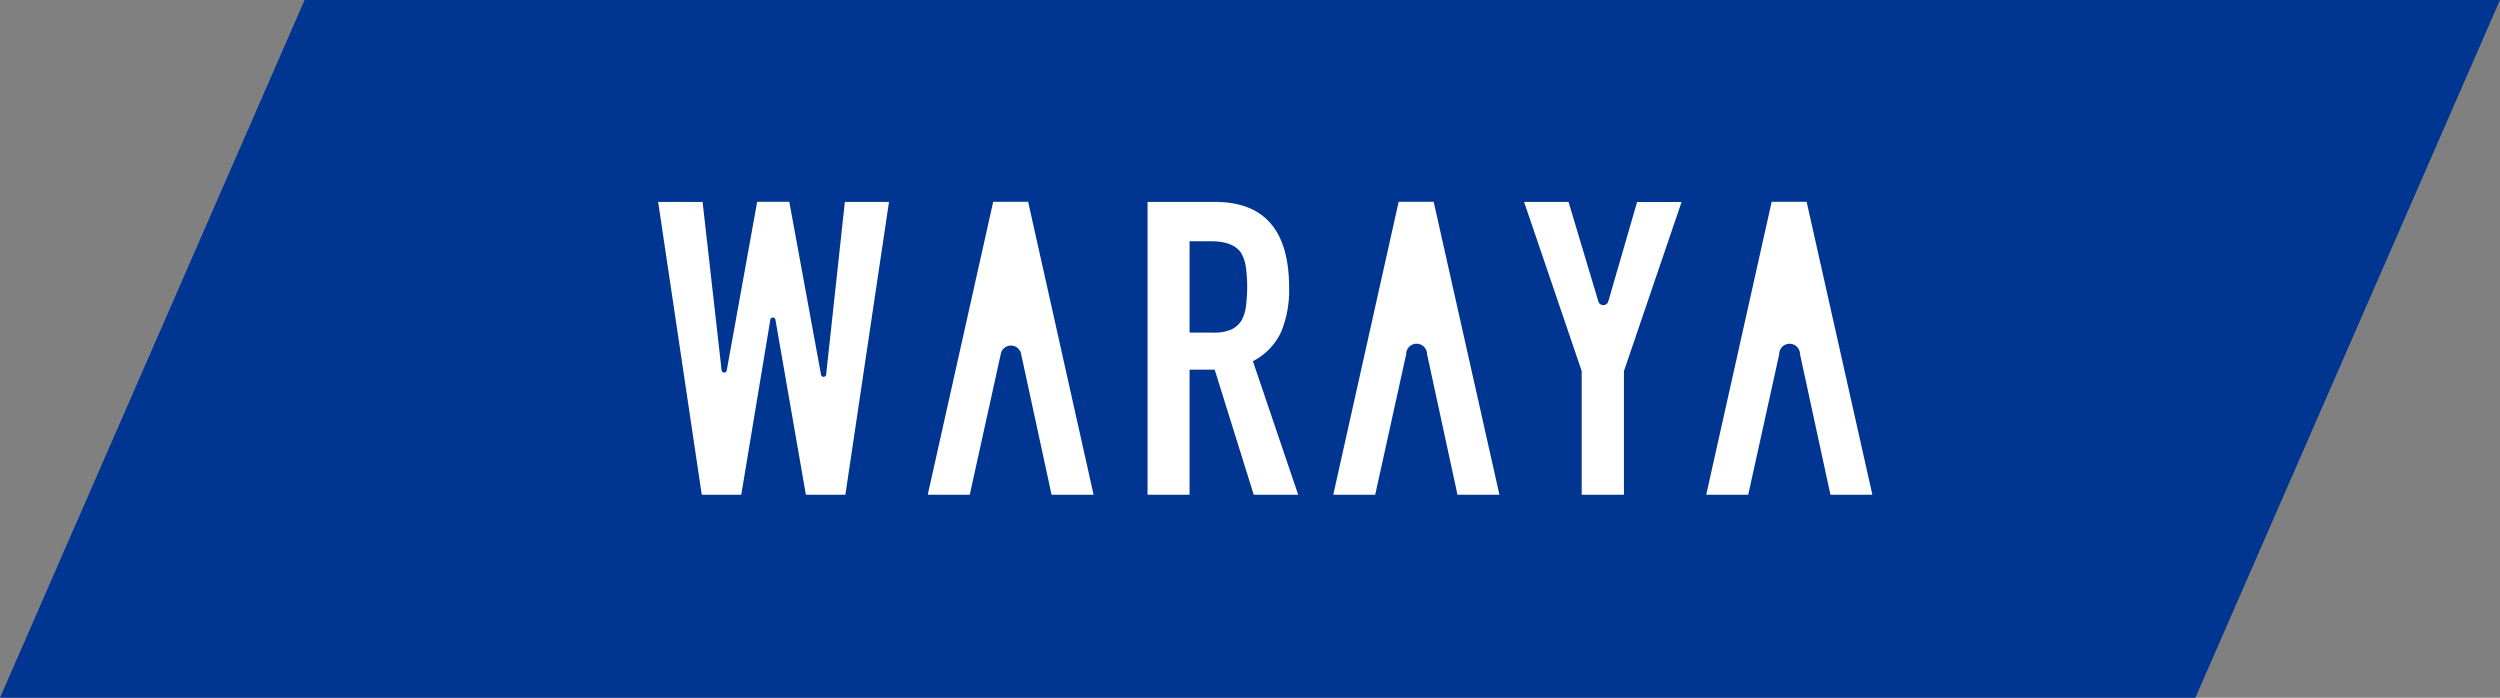
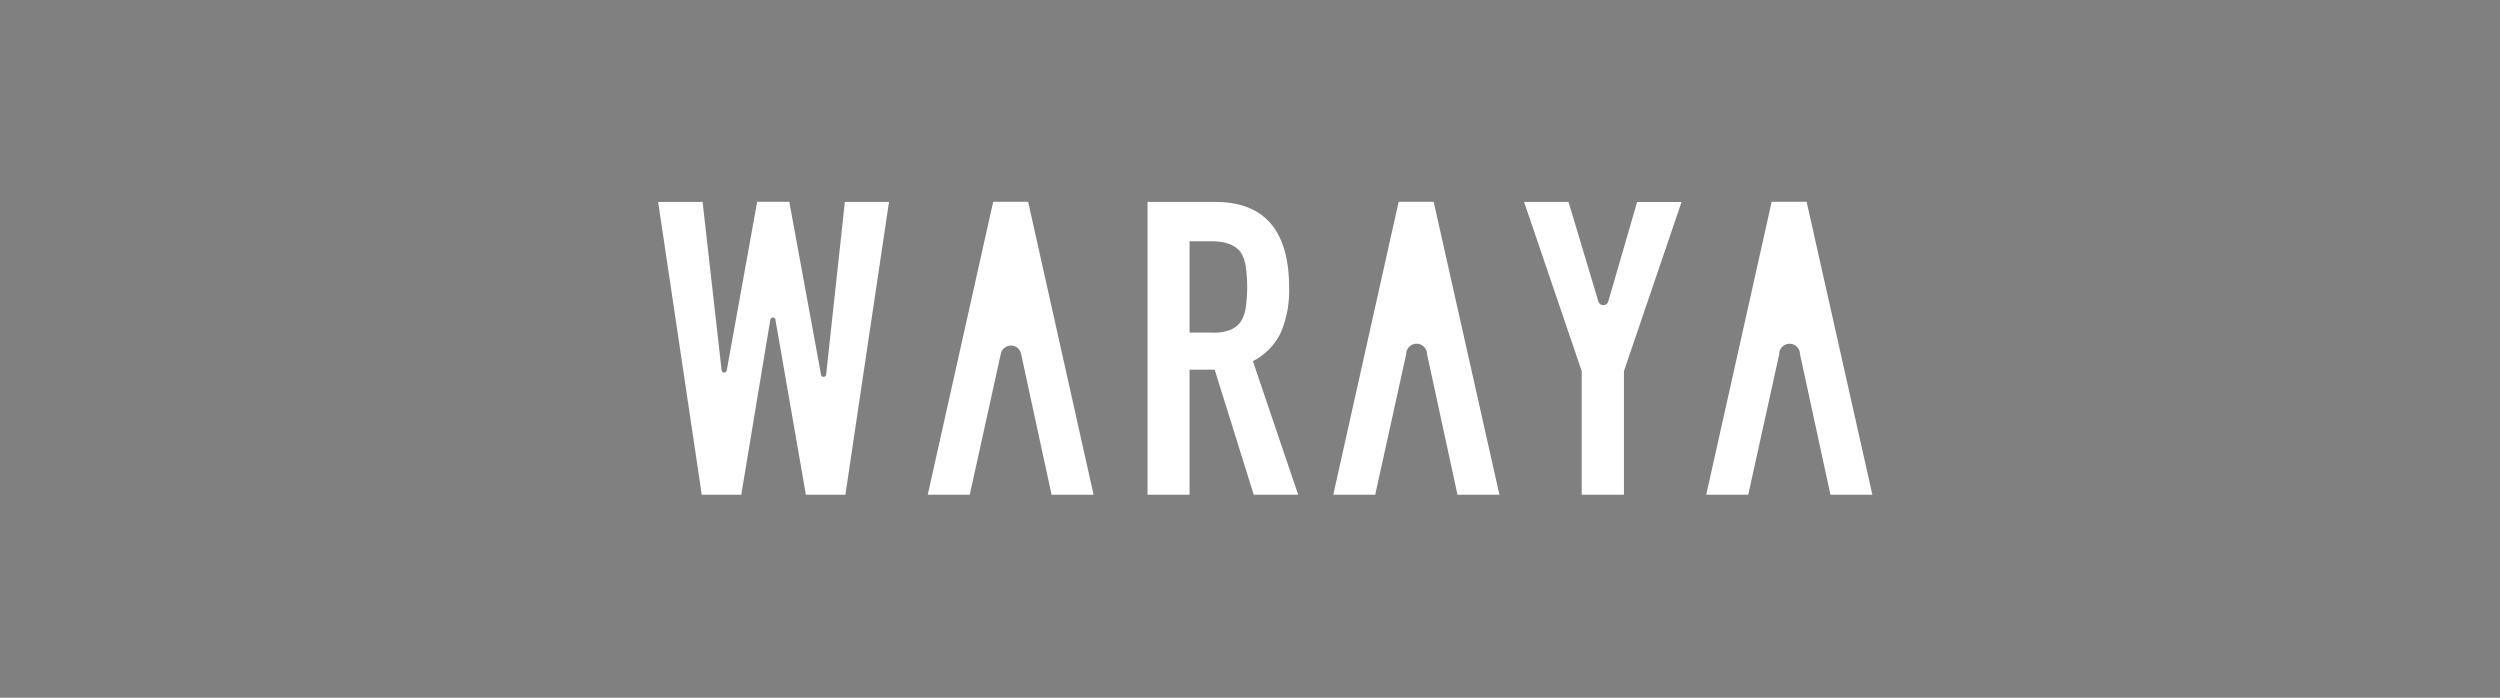
<svg xmlns="http://www.w3.org/2000/svg" viewBox="0 0 328.46 91.67">
  <rect x="0" y="0" width="328.46" height="91.67" fill="#808080" stroke="none" />
  <g data-name="レイヤー 2">
-     <path style="fill:#003692" d="M0 91.67h288.44L328.46 0H40.02L0 91.67z" />
    <path d="M131.48 46.54 127.41 65h-5.52l8.6-38.49h4.59l8.6 38.49h-5.52l-4-18.48a1.36 1.36 0 0 0-2.68.02Zm53.27 0L180.68 65h-5.51l8.59-38.49h4.6L197 65h-5.51l-4-18.48a1.36 1.36 0 0 0-2.74.02Zm49.01 0L229.69 65h-5.52l8.6-38.49h4.59L246 65h-5.51l-4-18.48a1.36 1.36 0 0 0-2.73.02ZM116.8 26.53 111.07 65h-5.19l-4-23a.34.34 0 0 0-.67 0l-3.82 23H92.2l-5.73-38.47h5.84l2.5 22.14a.34.34 0 0 0 .67 0l4-22.16h4.22l4.17 22.72a.34.34 0 0 0 .67 0l2.46-22.7ZM150.77 65V26.53h8.87q9.74 0 9.73 11.3a14.25 14.25 0 0 1-1.05 5.78 8.18 8.18 0 0 1-3.71 3.84L170.56 65h-5.84l-5.13-16.43h-3.3V65Zm5.52-33.3v12h3.13a5.58 5.58 0 0 0 2.33-.4 3.15 3.15 0 0 0 1.35-1.17 5 5 0 0 0 .59-1.86 19.51 19.51 0 0 0 0-5.14 5.06 5.06 0 0 0-.64-1.92c-.69-1-2-1.51-3.9-1.51ZM207.81 65V48.75l-7.57-22.22h5.84L210 39.61a.68.68 0 0 0 1.3 0l3.79-13.07h5.84l-7.57 22.22V65Z" style="fill:#fff" />
  </g>
</svg>